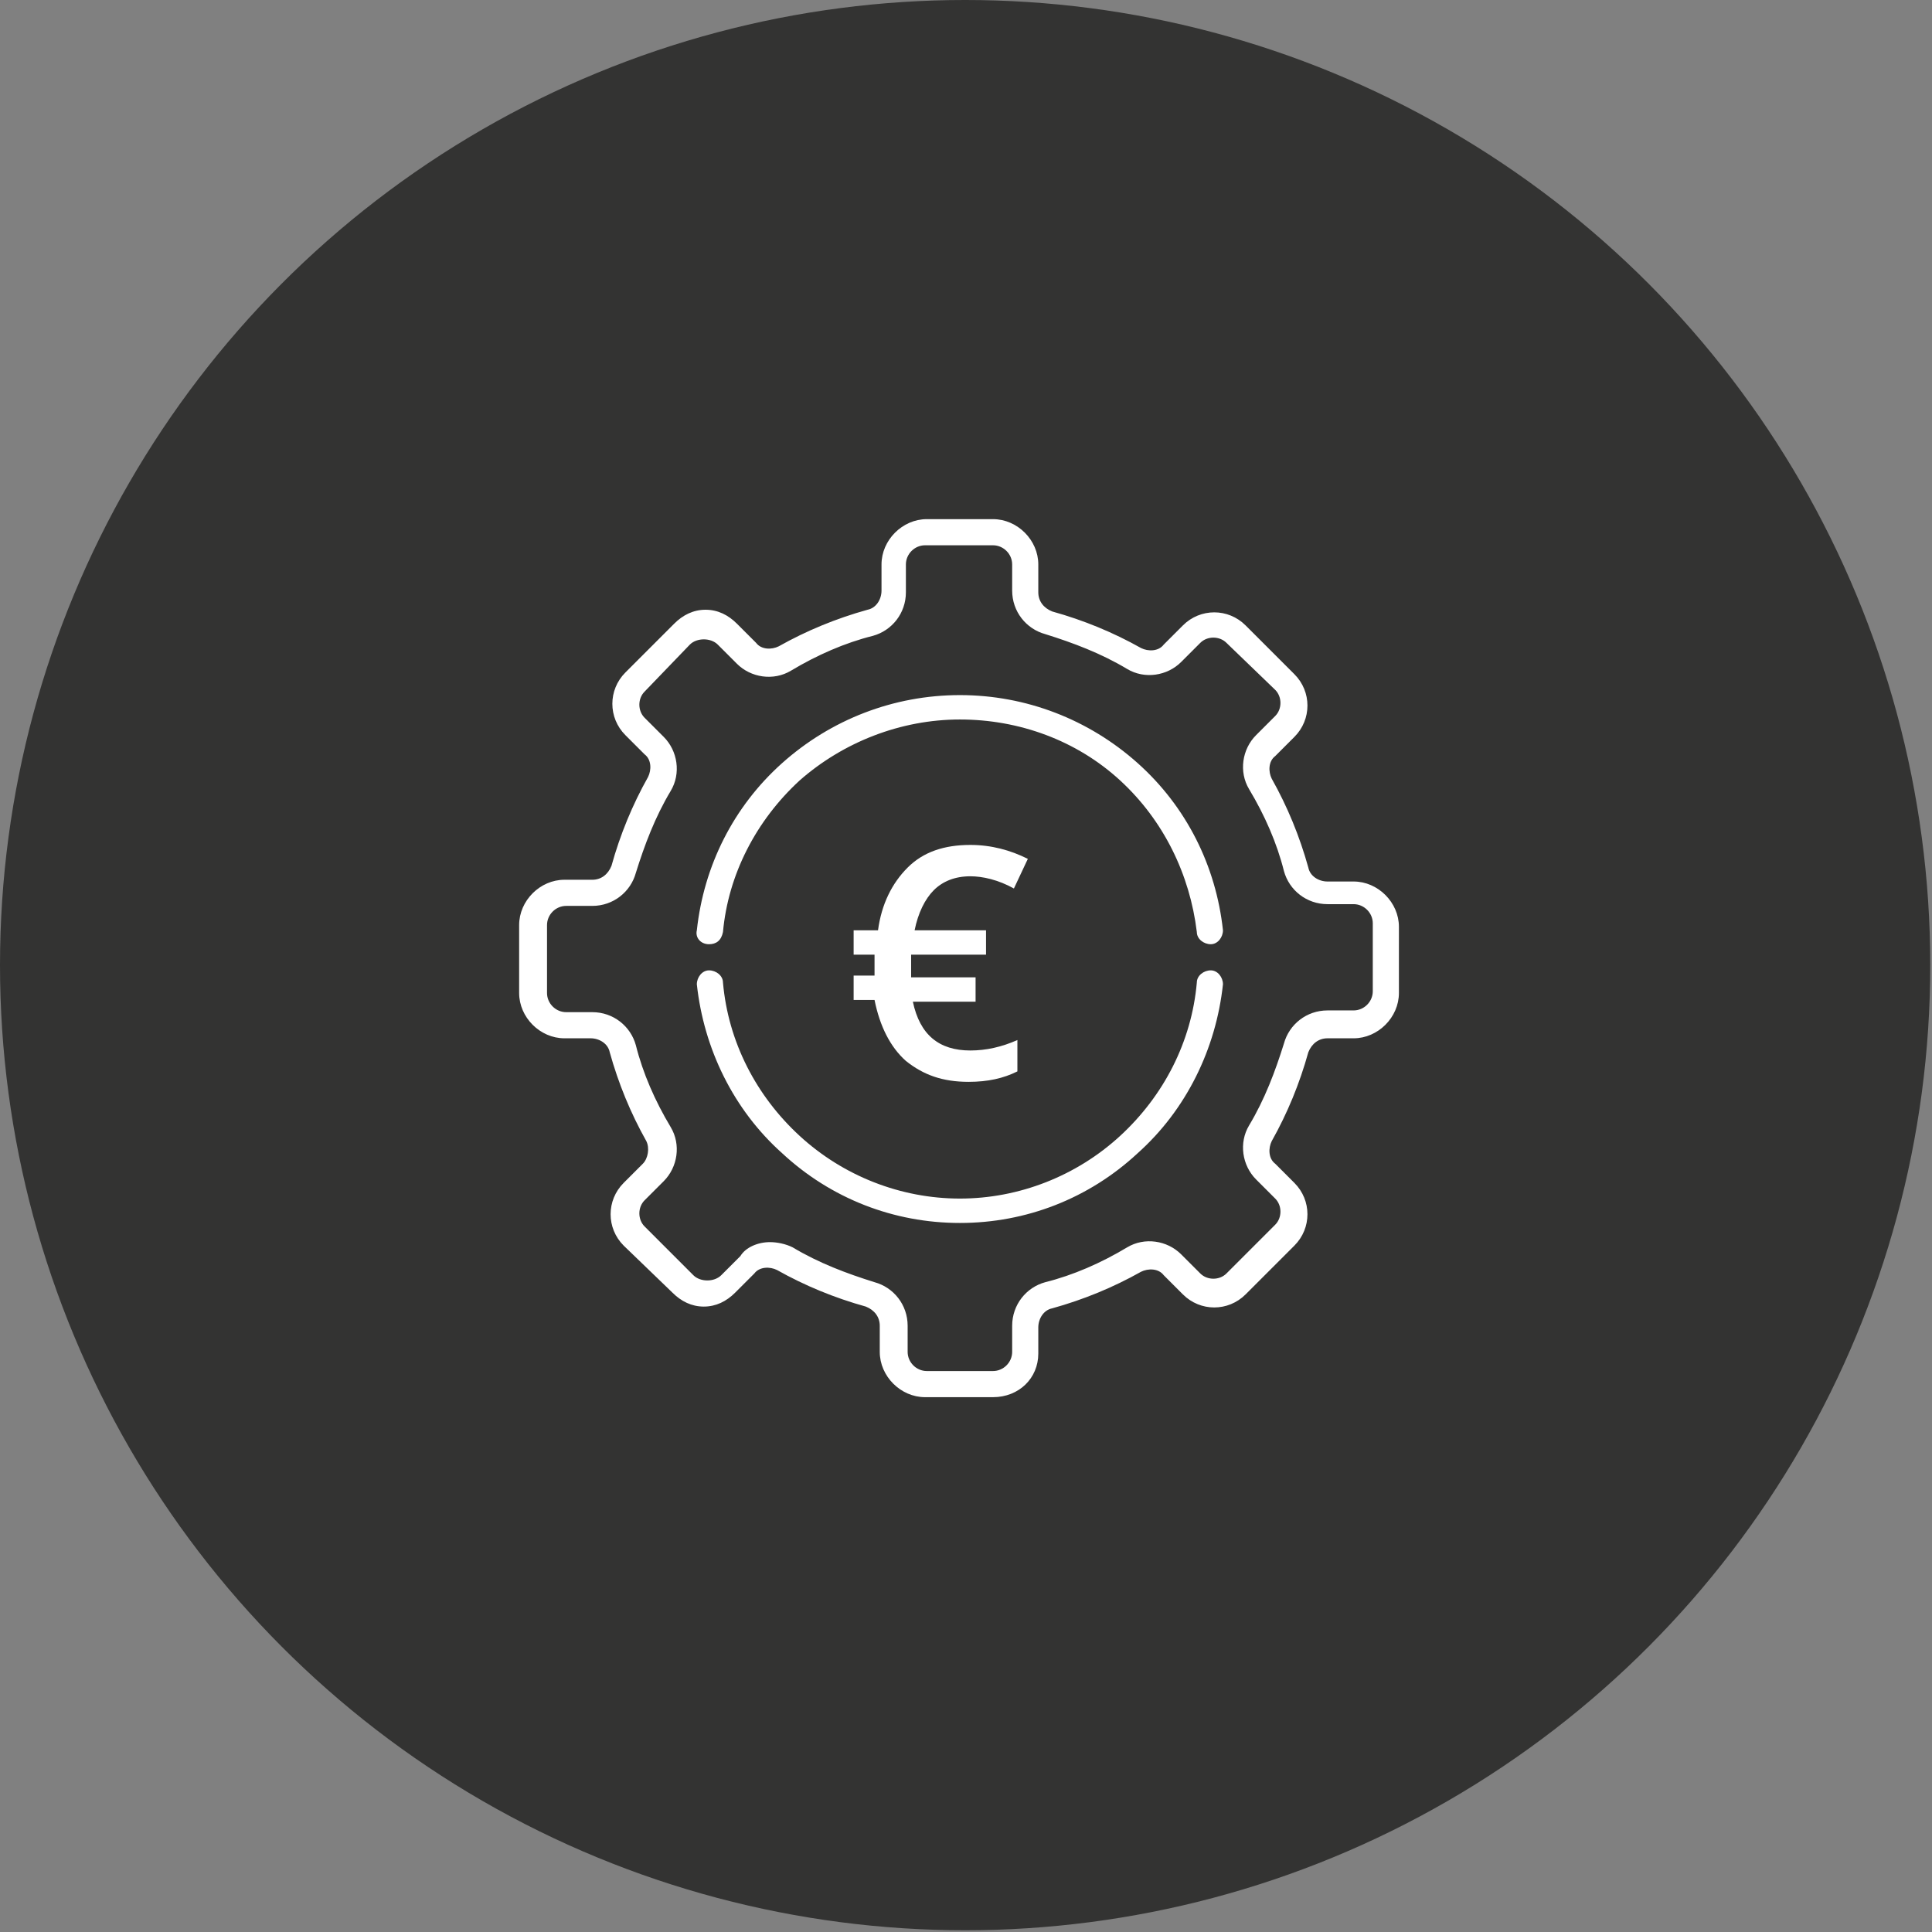
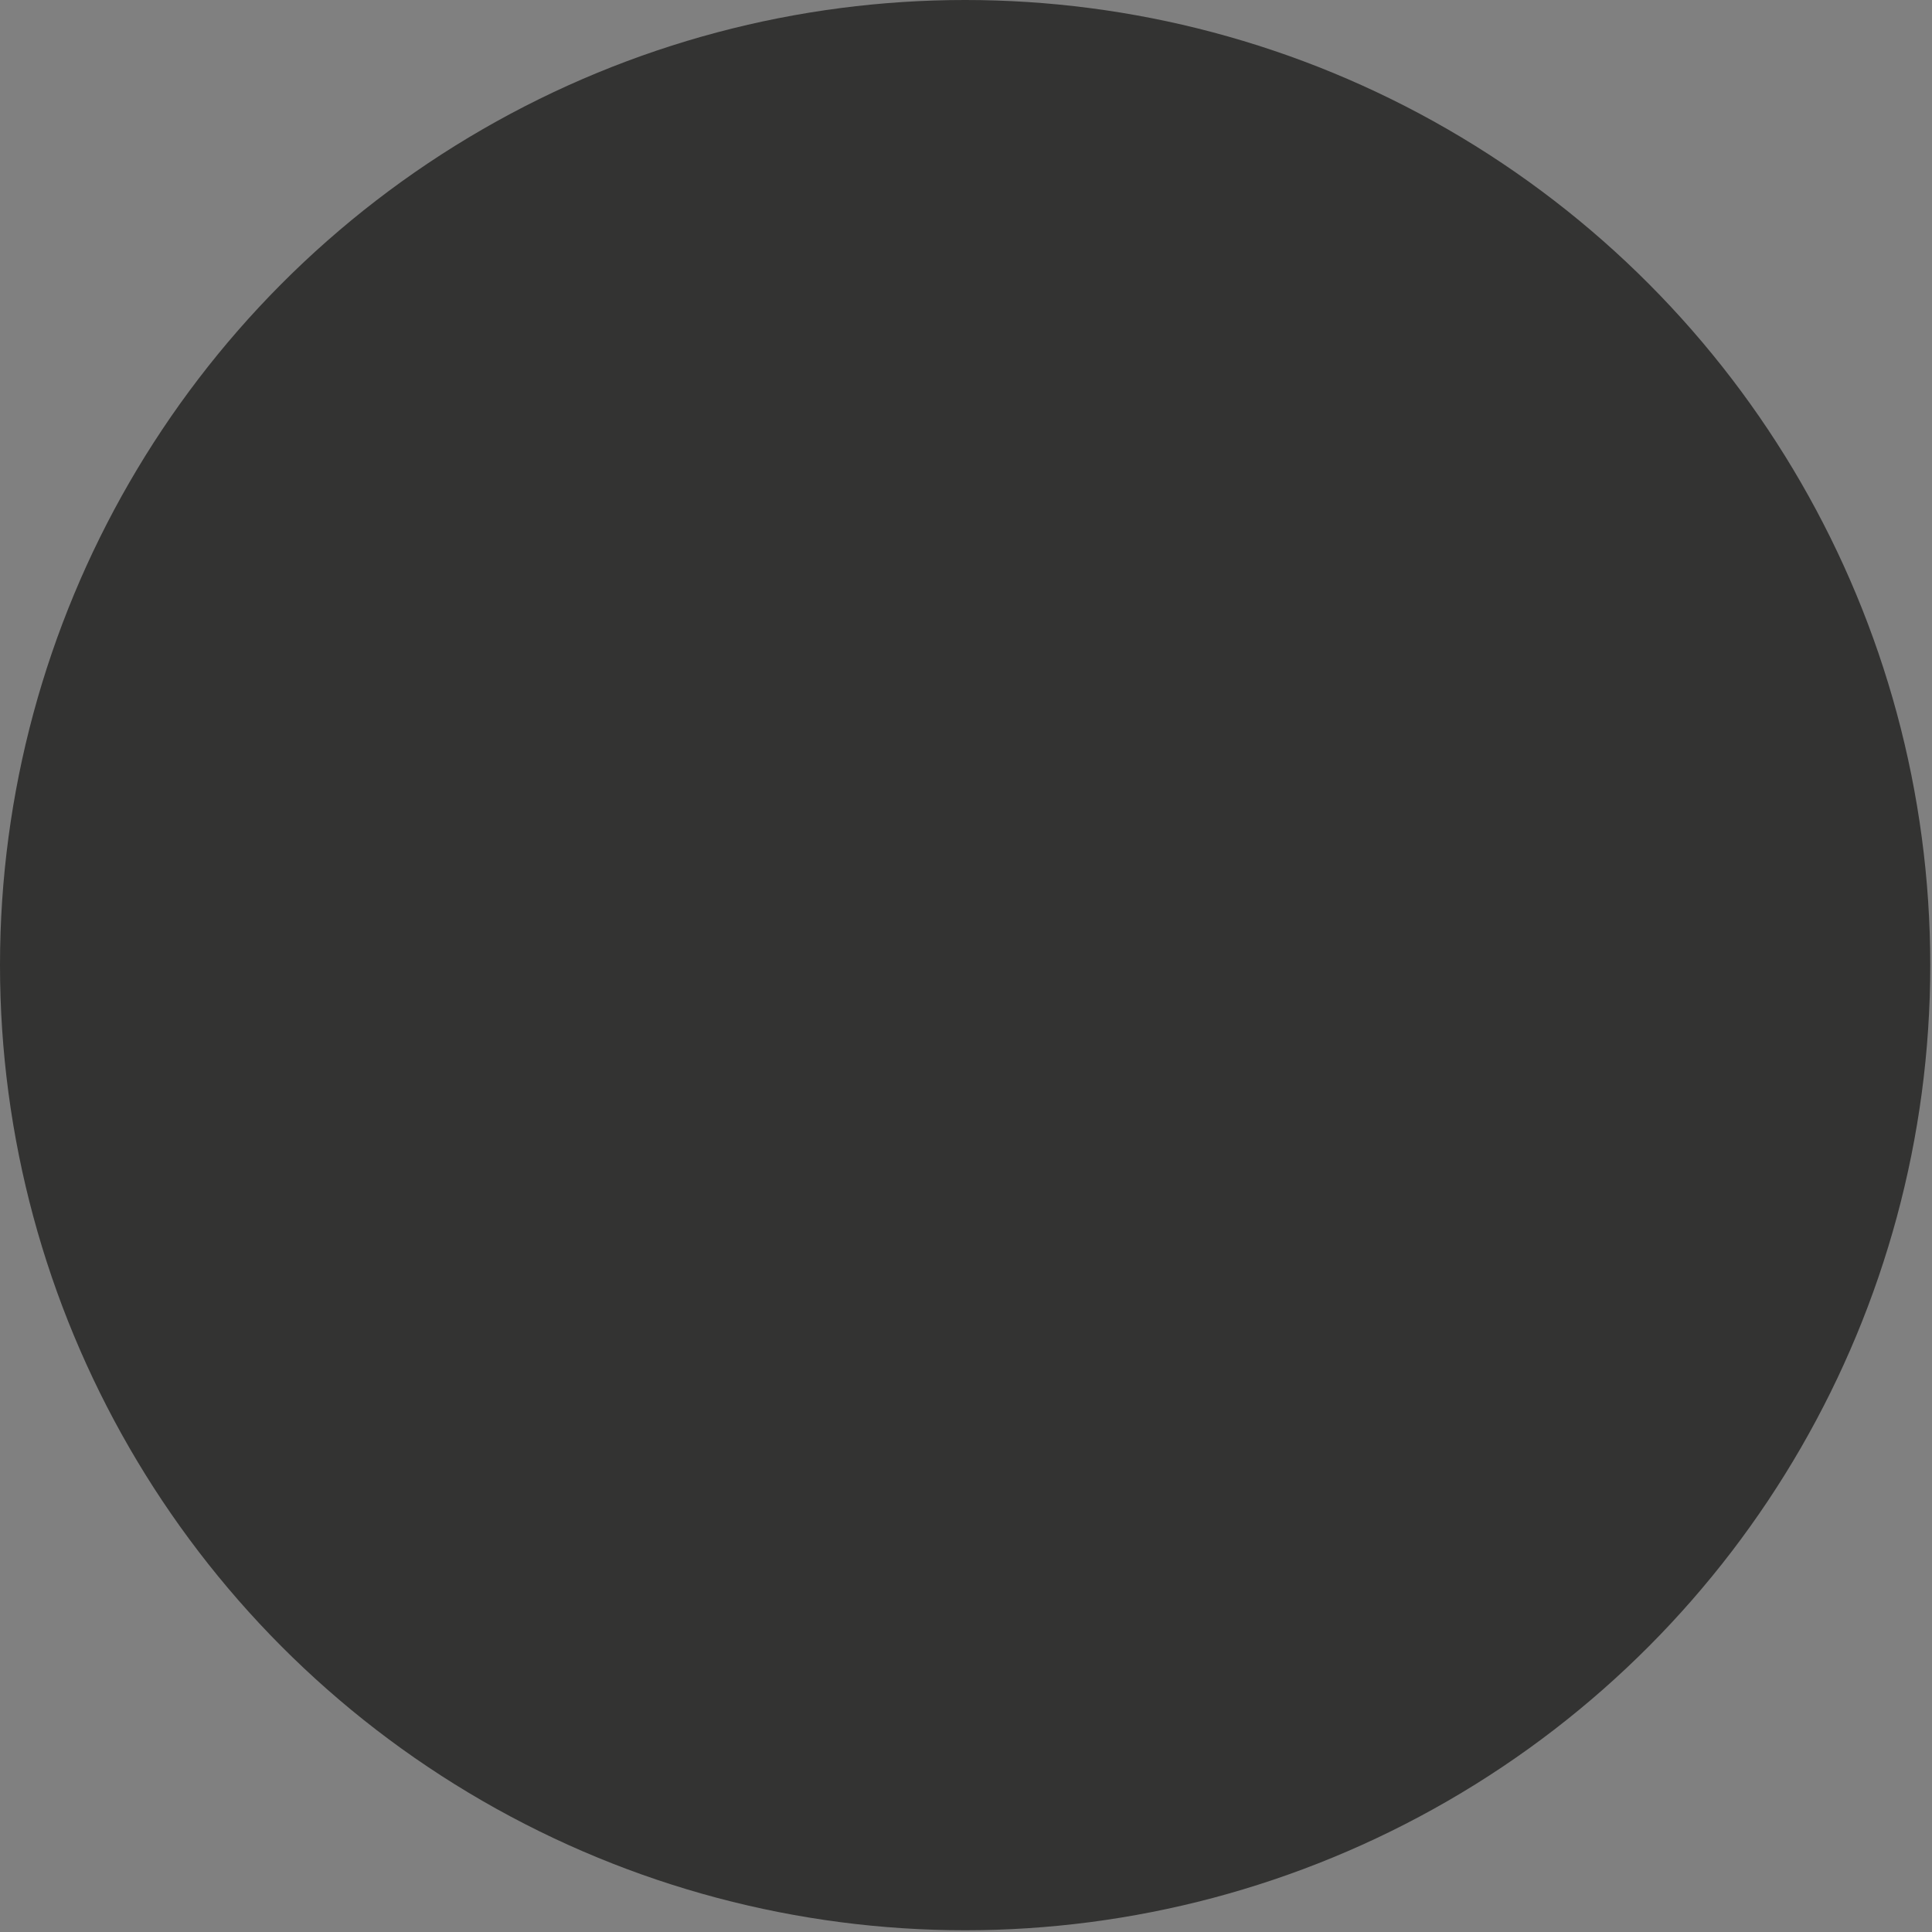
<svg xmlns="http://www.w3.org/2000/svg" version="1.1" id="Layer_1" x="0px" y="0px" viewBox="0 0 110.9 110.9" style="enable-background:new 0 0 110.9 110.9;" xml:space="preserve">
  <rect x="0" y="0" width="110.9" height="110.9" fill="#808080" stroke="none" />
  <style type="text/css">
	.st0{fill:#333332;}
	.st1{fill:#FFFFFF;}
</style>
  <circle class="st0" cx="55.4" cy="55.4" r="55.4" />
  <g>
-     <path class="st1" d="M57,80.2h-3.9c-1.4,0-2.6-1.2-2.6-2.6v-1.5c0-0.5-0.3-0.9-0.8-1.1c-1.8-0.5-3.5-1.2-5.1-2.1   c-0.4-0.2-1-0.2-1.3,0.2l-1.1,1.1c-0.5,0.5-1.1,0.8-1.8,0.8c-0.7,0-1.3-0.3-1.8-0.8l-2.8-2.7c-1-1-1-2.6,0-3.6l1.1-1.1   c0.3-0.3,0.4-0.9,0.2-1.3c-0.9-1.6-1.6-3.3-2.1-5.1c-0.1-0.5-0.6-0.8-1.1-0.8h-1.5c-1.4,0-2.6-1.2-2.6-2.6v-3.9   c0-1.4,1.2-2.6,2.6-2.6H34c0.5,0,0.9-0.3,1.1-0.8c0.5-1.8,1.2-3.5,2.1-5.1c0.2-0.4,0.2-1-0.2-1.3l-1.1-1.1c-1-1-1-2.6,0-3.6   l2.8-2.8c0.5-0.5,1.1-0.8,1.8-0.8c0.7,0,1.3,0.3,1.8,0.8l1.1,1.1c0.3,0.4,0.9,0.4,1.3,0.2c1.6-0.9,3.3-1.6,5.1-2.1   c0.5-0.1,0.8-0.6,0.8-1.1v-1.5c0-1.4,1.2-2.6,2.6-2.6H57c1.4,0,2.6,1.2,2.6,2.6V34c0,0.5,0.3,0.9,0.8,1.1c1.8,0.5,3.5,1.2,5.1,2.1   c0.4,0.2,1,0.2,1.3-0.2l1.1-1.1c1-1,2.6-1,3.6,0l2.8,2.8c1,1,1,2.6,0,3.6l-1.1,1.1c-0.4,0.3-0.4,0.9-0.2,1.3   c0.9,1.6,1.6,3.3,2.1,5.1c0.1,0.5,0.6,0.8,1.1,0.8h1.5c1.4,0,2.6,1.2,2.6,2.6V57c0,1.4-1.2,2.6-2.6,2.6h-1.5   c-0.5,0-0.9,0.3-1.1,0.8c-0.5,1.8-1.2,3.5-2.1,5.1c-0.2,0.4-0.2,1,0.2,1.3l1.1,1.1c1,1,1,2.6,0,3.6l-2.8,2.8c-1,1-2.6,1-3.6,0   l-1.1-1.1c-0.3-0.4-0.9-0.4-1.3-0.2c-1.6,0.9-3.3,1.6-5.1,2.1c-0.5,0.1-0.8,0.6-0.8,1.1v1.5C59.6,79.1,58.5,80.2,57,80.2L57,80.2z    M44.2,71.3c0.4,0,0.9,0.1,1.3,0.3c1.5,0.9,3.1,1.5,4.7,2c1.1,0.3,1.9,1.3,1.9,2.5v1.5c0,0.6,0.5,1.1,1.1,1.1H57   c0.6,0,1.1-0.5,1.1-1.1v-1.5c0-1.2,0.8-2.2,1.9-2.5c1.6-0.4,3.2-1.1,4.7-2c1-0.6,2.3-0.4,3.1,0.4l1.1,1.1c0.4,0.4,1.1,0.4,1.5,0   l2.8-2.8c0.4-0.4,0.4-1.1,0-1.5l-1.1-1.1c-0.8-0.8-1-2.1-0.4-3.1c0.9-1.5,1.5-3.1,2-4.7c0.3-1.1,1.3-1.9,2.5-1.9h1.5   c0.6,0,1.1-0.5,1.1-1.1v-3.9c0-0.6-0.5-1.1-1.1-1.1h-1.5c-1.2,0-2.2-0.8-2.5-1.9c-0.4-1.6-1.1-3.2-2-4.7c-0.6-1-0.4-2.3,0.4-3.1   l1.1-1.1c0.4-0.4,0.4-1.1,0-1.5l-2.8-2.7c-0.4-0.4-1.1-0.4-1.5,0L67.8,38c-0.8,0.8-2.1,1-3.1,0.4c-1.5-0.9-3.1-1.5-4.7-2   c-1.1-0.3-1.9-1.3-1.9-2.5v-1.5c0-0.6-0.5-1.1-1.1-1.1h-3.9c-0.6,0-1.1,0.5-1.1,1.1V34c0,1.2-0.8,2.2-1.9,2.5   c-1.6,0.4-3.2,1.1-4.7,2c-1,0.6-2.3,0.4-3.1-0.4l-1.1-1.1c-0.2-0.2-0.5-0.3-0.8-0.3c-0.3,0-0.6,0.1-0.8,0.3L37,39.7   c-0.4,0.4-0.4,1.1,0,1.5l1.1,1.1c0.8,0.8,1,2.1,0.4,3.1c-0.9,1.5-1.5,3.1-2,4.7C36.2,51.2,35.2,52,34,52h-1.5   c-0.6,0-1.1,0.5-1.1,1.1V57c0,0.6,0.5,1.1,1.1,1.1H34c1.2,0,2.2,0.8,2.5,1.9c0.4,1.6,1.1,3.2,2,4.7c0.6,1,0.4,2.3-0.4,3.1L37,68.9   c-0.4,0.4-0.4,1.1,0,1.5l2.8,2.8c0.2,0.2,0.5,0.3,0.8,0.3c0.3,0,0.6-0.1,0.8-0.3l1.1-1.1C42.8,71.6,43.5,71.3,44.2,71.3L44.2,71.3z    M55.1,70.2c-3.8,0-7.4-1.4-10.2-4c-2.8-2.5-4.5-6-4.9-9.7c0-0.4,0.3-0.8,0.7-0.8c0.4,0,0.8,0.3,0.8,0.7c0.3,3.4,1.9,6.5,4.4,8.8   c2.5,2.3,5.8,3.6,9.2,3.6s6.7-1.3,9.2-3.6c2.5-2.3,4.1-5.4,4.4-8.8c0-0.4,0.4-0.7,0.8-0.7c0.4,0,0.7,0.4,0.7,0.8   c-0.4,3.7-2.1,7.2-4.9,9.7C62.5,68.8,58.9,70.2,55.1,70.2L55.1,70.2z M40.7,54.2C40.7,54.2,40.7,54.2,40.7,54.2   c-0.5,0-0.8-0.4-0.7-0.8c0.4-3.7,2.1-7.1,4.9-9.6c2.8-2.5,6.4-3.9,10.2-3.9c3.8,0,7.4,1.4,10.2,3.9c2.8,2.5,4.5,5.9,4.9,9.6   c0,0.4-0.3,0.8-0.7,0.8c-0.4,0-0.8-0.3-0.8-0.7c-0.4-3.3-1.9-6.4-4.4-8.7c-2.5-2.3-5.8-3.5-9.2-3.5c-3.4,0-6.7,1.3-9.2,3.5   c-2.5,2.3-4.1,5.4-4.4,8.7C41.4,54,41.1,54.2,40.7,54.2L40.7,54.2z M40.7,54.2" />
-   </g>
+     </g>
  <g>
-     <path class="st1" d="M55.7,50.3c-0.9,0-1.6,0.3-2.1,0.8c-0.5,0.5-0.9,1.3-1.1,2.3h4.1v1.4h-4.3l0,0.4v0.5l0,0.4h3.7v1.4h-3.6   c0.4,1.9,1.5,2.8,3.3,2.8c0.9,0,1.8-0.2,2.7-0.6v1.8c-0.8,0.4-1.7,0.6-2.8,0.6c-1.5,0-2.6-0.4-3.6-1.2c-0.9-0.8-1.5-2-1.8-3.5H49   V56h1.2l0-0.3v-0.3l0-0.6H49v-1.4h1.4c0.2-1.5,0.8-2.7,1.7-3.6s2.1-1.3,3.6-1.3c1.2,0,2.3,0.3,3.3,0.8l-0.8,1.7   C57.3,50.5,56.4,50.3,55.7,50.3z" />
-   </g>
+     </g>
</svg>